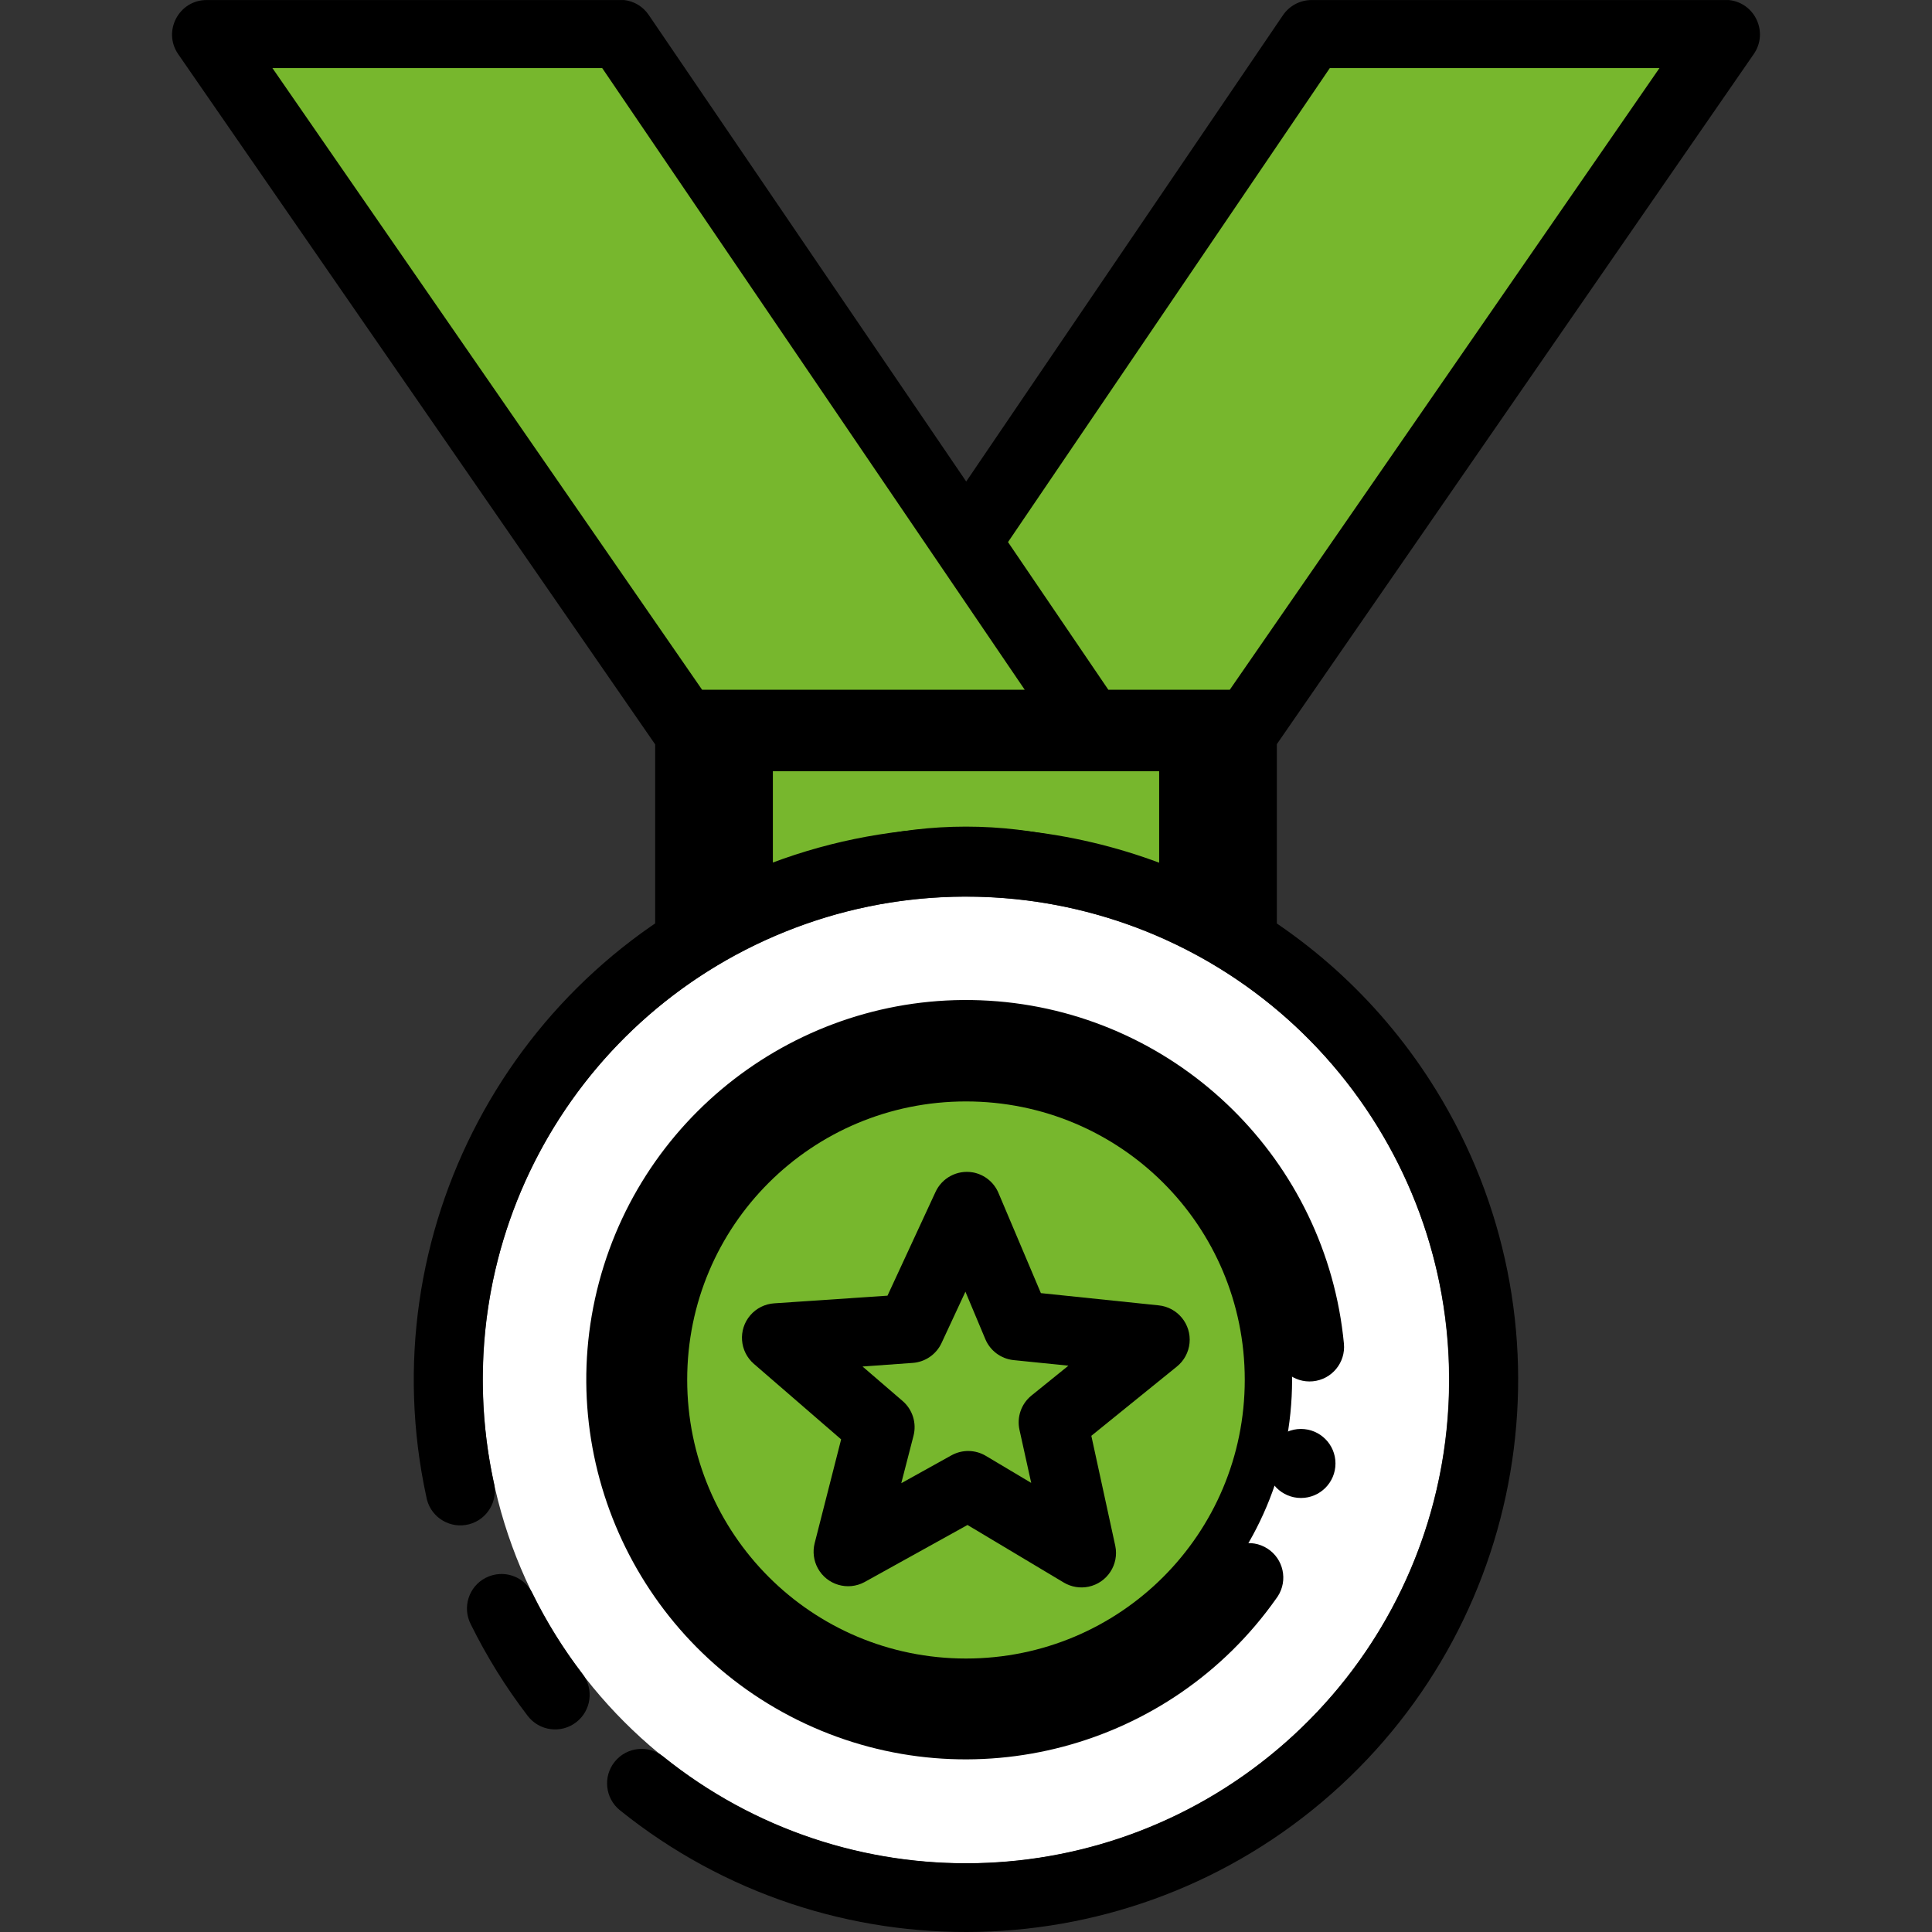
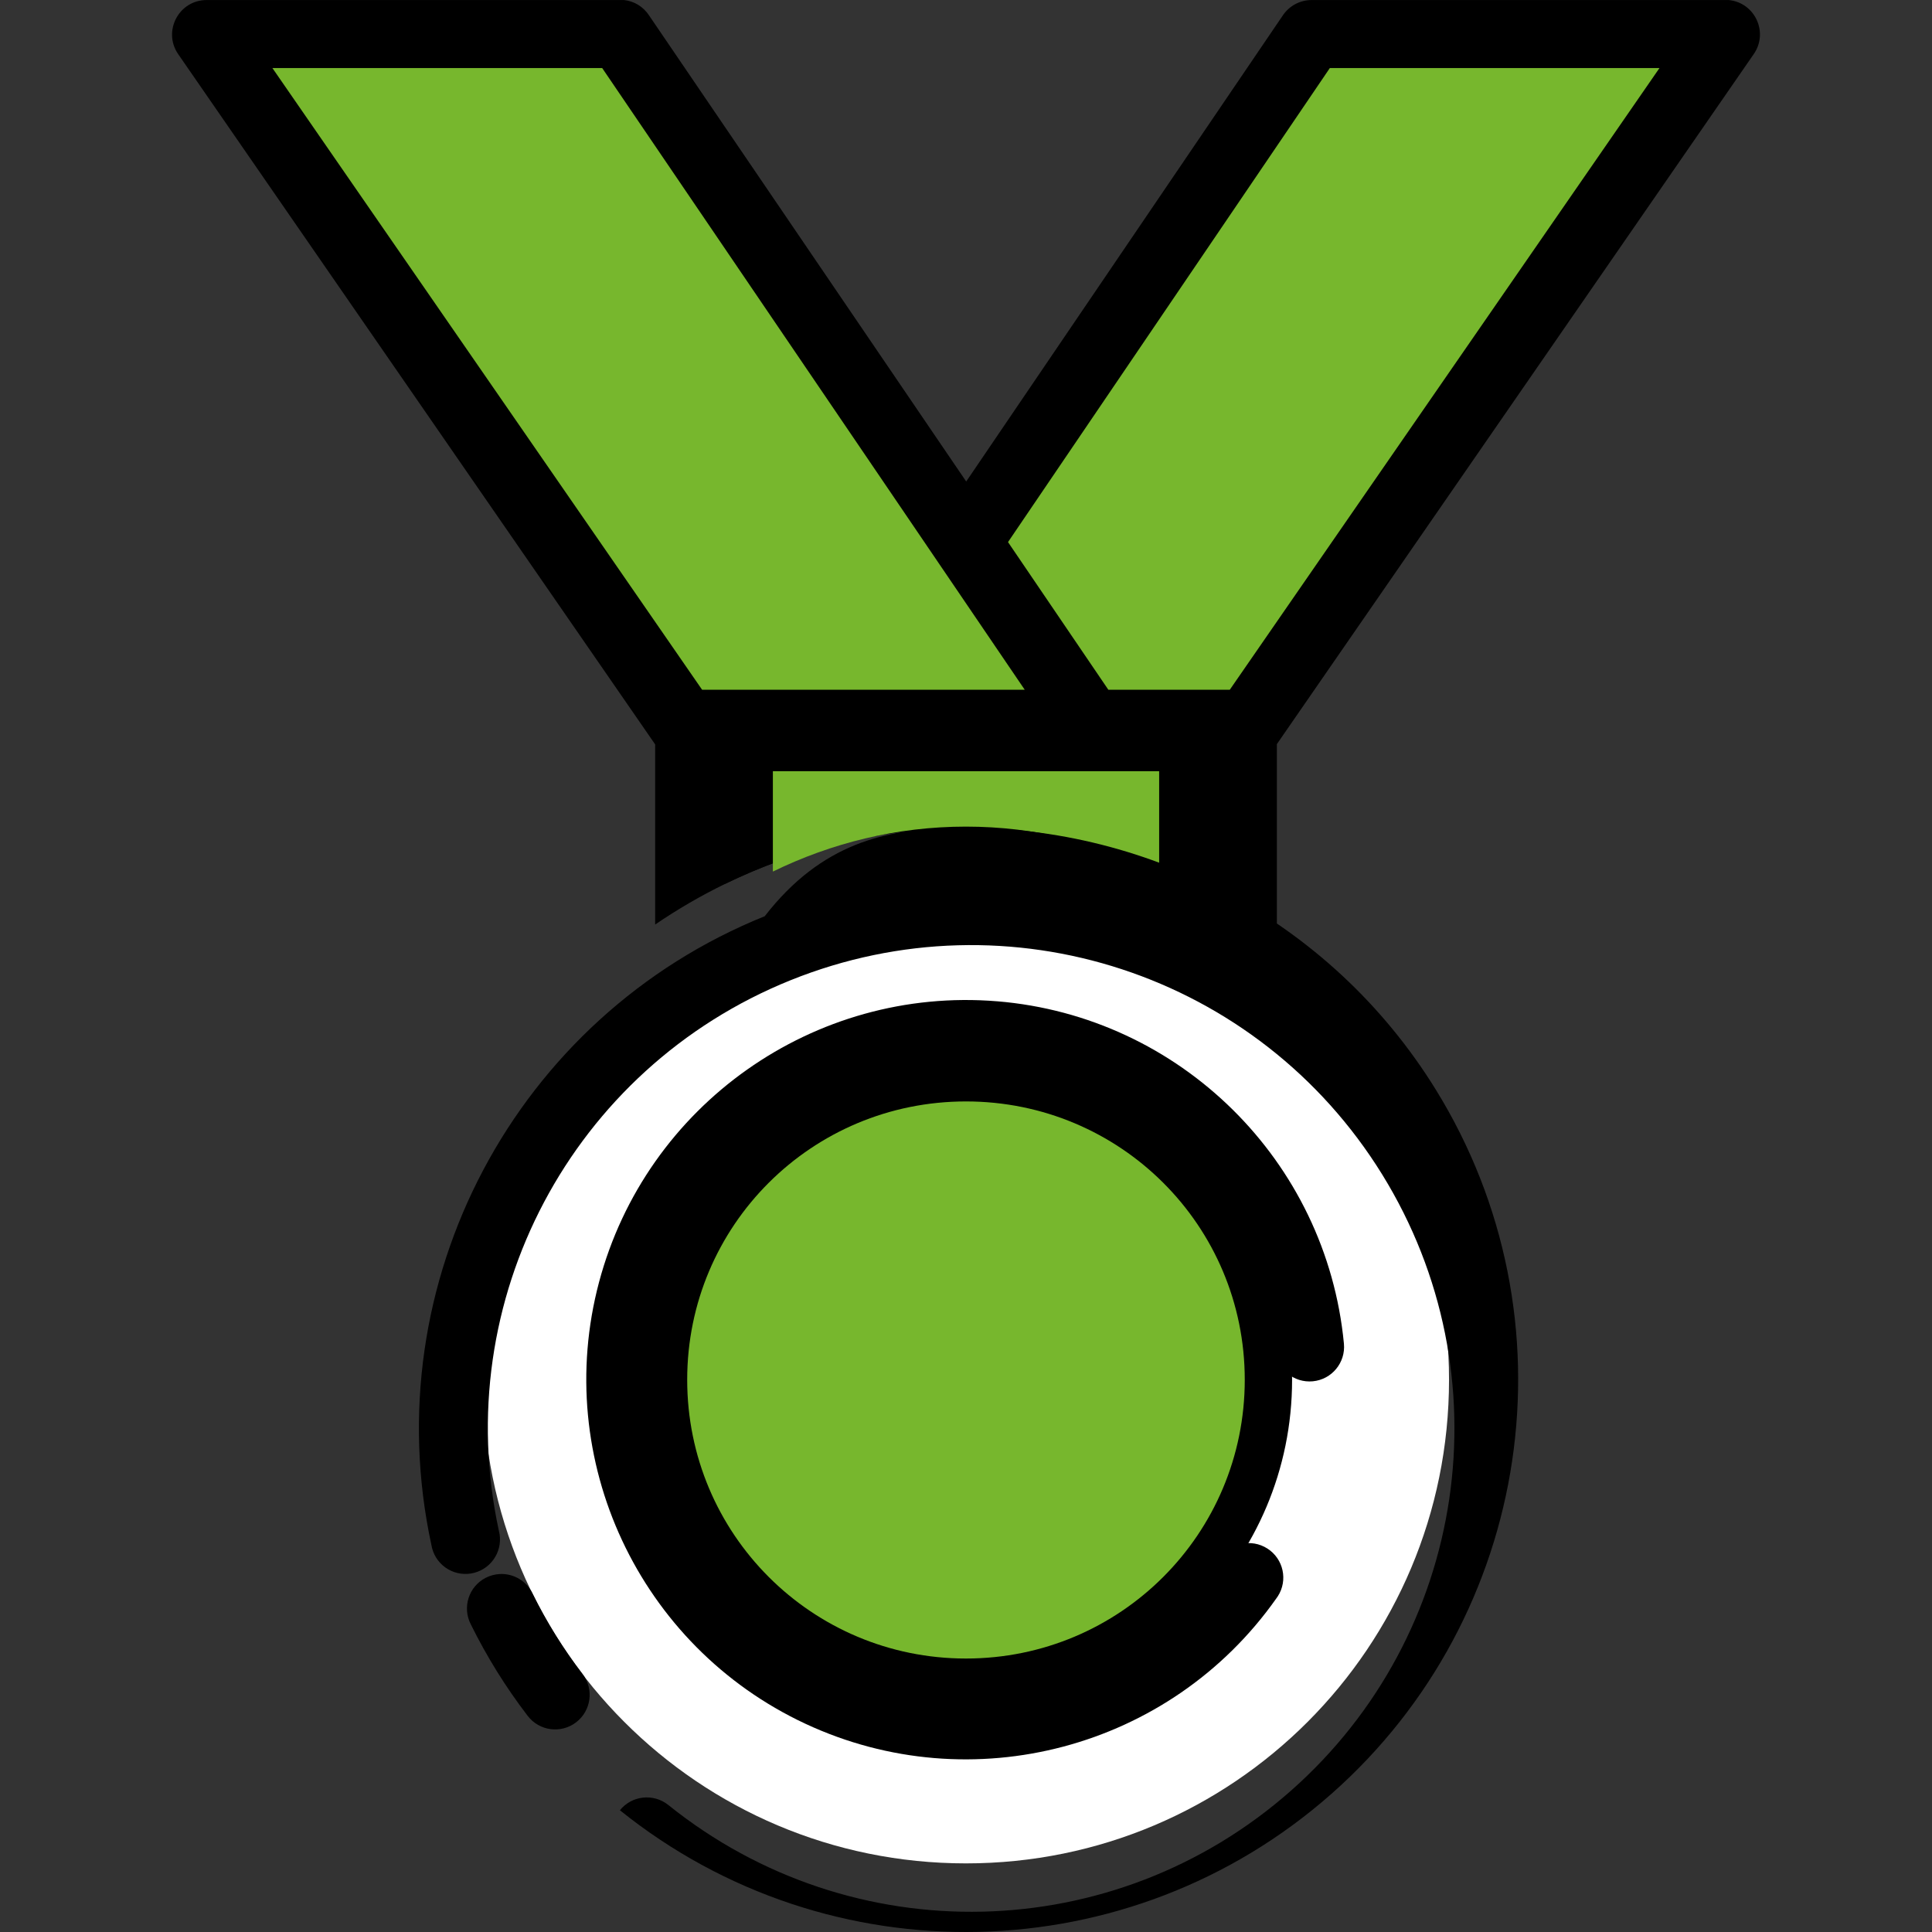
<svg xmlns="http://www.w3.org/2000/svg" fill="#000000" xml:space="preserve" viewBox="0 0 447.8 447.8" id="Layer_1" version="1.1" width="800px" height="800px">
  <rect x="0" y="0" width="447.8" height="447.8" fill="#333333" stroke="none" />
  <g stroke-width="0" id="SVGRepo_bgCarrier" />
  <g stroke-linejoin="round" stroke-linecap="round" id="SVGRepo_tracerCarrier" />
  <g id="SVGRepo_iconCarrier">
    <g transform="translate(0 -1020.36)">
      <g color-interpolation="sRGB" color-rendering="auto" image-rendering="auto" shape-rendering="auto">
        <path d="M400.7,1020.371c6.079,0.608,9.27,7.517,5.781,12.531L295.95,1192.838v41.783 c-20.533-14.016-45.339-22.25-72.031-22.25c-26.708-0.002-51.522,8.25-72.063,22.279v-41.748l-110.562-160 c-3.653-5.321,0.181-12.556,6.625-12.531h95.906c0.242-0.015,0.544-0.015,0.81,0c2.352,0.24,4.469,1.552,5.781,3.531 l73.531,108.063l73.406-108.063c1.488-2.201,3.967-3.524,6.625-3.531h95.906c0.242-0.015,0.544-0.015,0.81,0H400.7z" style="fill:#000000;" />
        <path d="M384.637,1036.131h-76.406l-74.594,109.873l23.25,34.221h28.157L384.637,1036.131L384.637,1036.131 z" style="fill:#77B72D;" />
        <path d="M139.574,1036.131H63.137l99.593,144.094h74.781L139.574,1036.131L139.574,1036.131z" style="fill:#77B72D;" />
        <path d="M279.887,1196.193H167.919v29.094c16.938-8.27,35.877-13.031,55.968-13.031 c20.096,0,39.059,4.76,56,13.031V1196.193z" style="fill:#000000;" />
        <path d="M223.887,1228.193c-61.95,0-111.968,50.018-111.968,111.969 c-0.001,61.951,50.018,112.094,111.968,112.094c61.951,0,111.969-50.145,111.969-112.094 C335.856,1278.211,285.837,1228.193,223.887,1228.193L223.887,1228.193z" style="fill:#FFFFFF;" />
        <path d="M223.887,1233.144c-59.213,0-107.021,47.809-107.021,107.021 c-0.001,59.213,47.808,107.143,107.021,107.143c59.214,0,107.022-47.93,107.022-107.143S283.1,1233.144,223.887,1233.144 L223.887,1233.144z" style="fill:#ffffff;" />
        <path d="M223.895,1264.691c-41.817,0.002-75.585,33.645-75.586,75.463 c0,41.816,33.769,75.586,75.586,75.586c41.817,0,75.586-33.77,75.586-75.586C299.481,1298.336,265.712,1264.691,223.895,1264.691 L223.895,1264.691z" style="fill:#000000;" />
        <path d="M223.895,1275.65c-35.748,0.002-64.616,28.764-64.617,64.51c0,35.748,28.868,64.615,64.617,64.615 c35.748,0.002,64.617-28.867,64.617-64.615C288.511,1304.412,259.644,1275.65,223.895,1275.65L223.895,1275.65z" style="fill:#77B72D;" />
-         <path d="M225.431,1292.084c2.707,0.475,4.981,2.303,6.023,4.846l9.803,23.15l27.283,2.836 c4.397,0.438,7.608,4.355,7.171,8.752c-0.211,2.125-1.262,4.076-2.92,5.422l-19.842,16.063l5.551,25.512 c0.901,4.326-1.875,8.563-6.201,9.465c-1.962,0.408-4.006,0.064-5.728-0.961l-22.323-13.348l-23.858,13.229 c-3.884,2.105-8.741,0.664-10.847-3.219c-0.955-1.762-1.214-3.814-0.728-5.758l6.142-24.094l-20.197-17.482 c-3.352-2.879-3.735-7.932-0.855-11.283c1.409-1.639,3.421-2.639,5.578-2.771l26.221-1.771l11.102-23.977 c1.493-3.318,5.037-5.211,8.625-4.607L225.431,1292.084z" style="fill:#000000;" />
        <path d="M223.78,1319.723l-5.551,11.93c-1.234,2.65-3.815,4.418-6.732,4.607l-11.575,0.832l9.331,8.031 c2.279,1.992,3.239,5.102,2.479,8.031l-2.836,10.986l11.693-6.496c2.481-1.346,5.489-1.285,7.913,0.16l10.512,6.262l-2.715-12.285 c-0.656-2.938,0.394-5.996,2.715-7.912l8.622-6.969l-12.756-1.297c-2.884-0.318-5.369-2.172-6.496-4.846l-4.608-10.984 L223.78,1319.723z" style="fill:#77B72D;" />
        <path d="M268.669,1199.109h-89.532v23.264c13.544-6.613,28.688-10.42,44.753-10.42 c16.069,0,31.233,3.811,44.779,10.42V1199.109z" style="fill:#77B72D;" />
        <g>
-           <path d="M220.306,1212.25c44.54-1.217,87.955,20.949,112.5,60.688 c32.726,52.986,22.493,121.963-24.188,163.188c-46.68,41.225-116.406,42.84-164.938,3.813c-3.437-2.777-3.972-7.816-1.194-11.252 c2.769-3.428,7.787-3.971,11.225-1.217c42.544,34.213,103.391,32.826,144.313-3.313c40.922-36.137,49.845-96.365,21.156-142.813 c-28.689-46.447-86.522-65.443-137.156-45.031c-50.635,20.412-79.138,74.203-67.594,127.563c1.127,4.273-1.424,8.65-5.696,9.775 c-4.273,1.127-8.65-1.424-9.776-5.695c-0.061-0.232-0.112-0.469-0.152-0.705c-13.169-60.869,19.489-122.498,77.25-145.781 C190.497,1215.648,205.459,1212.658,220.306,1212.25z" style="fill:#000000;" />
+           <path d="M220.306,1212.25c44.54-1.217,87.955,20.949,112.5,60.688 c32.726,52.986,22.493,121.963-24.188,163.188c-46.68,41.225-116.406,42.84-164.938,3.813c2.769-3.428,7.787-3.971,11.225-1.217c42.544,34.213,103.391,32.826,144.313-3.313c40.922-36.137,49.845-96.365,21.156-142.813 c-28.689-46.447-86.522-65.443-137.156-45.031c-50.635,20.412-79.138,74.203-67.594,127.563c1.127,4.273-1.424,8.65-5.696,9.775 c-4.273,1.127-8.65-1.424-9.776-5.695c-0.061-0.232-0.112-0.469-0.152-0.705c-13.169-60.869,19.489-122.498,77.25-145.781 C190.497,1215.648,205.459,1212.658,220.306,1212.25z" style="fill:#000000;" />
          <path d="M115.9,1385.187c3.208-0.135,6.186,1.662,7.563,4.563c3.234,6.553,7.117,12.793,11.563,18.594 c2.684,3.512,2.012,8.535-1.5,11.219s-8.535,2.012-11.219-1.5l0,0c-5.081-6.629-9.492-13.73-13.188-21.219 c-2.023-3.928-0.478-8.754,3.451-10.775C113.603,1385.537,114.739,1385.236,115.9,1385.187z" style="fill:#000000;" />
          <path d="M231.119,1252.437c42.412,3.494,76.326,36.982,80.375,79.344c0.424,4.4-2.8,8.313-7.201,8.736 s-8.312-2.801-8.736-7.201c-3.322-34.756-30.954-62.039-65.75-64.906c-34.796-2.865-66.535,19.508-75.5,53.25 c-8.965,33.742,7.464,68.938,39.094,83.719c31.63,14.783,69.178,4.836,89.313-23.686c2.39-3.717,7.34-4.793,11.057-2.402 c3.717,2.391,4.792,7.34,2.402,11.057c-0.124,0.193-0.256,0.381-0.396,0.563c-24.541,34.766-70.572,46.986-109.125,28.969 s-58.739-61.184-47.813-102.313c10.927-41.129,49.87-68.619,92.281-65.127V1252.437z" style="fill:#000000;" />
        </g>
      </g>
-       <path d="M293.537,1359.562c0,4.418,3.582,8,8,8l0,0c4.418,0,8-3.582,8-8l0,0c0-4.418-3.582-8-8-8l0,0 C297.119,1351.562,293.537,1355.144,293.537,1359.562L293.537,1359.562z" style="fill:#000000;" />
    </g>
  </g>
</svg>